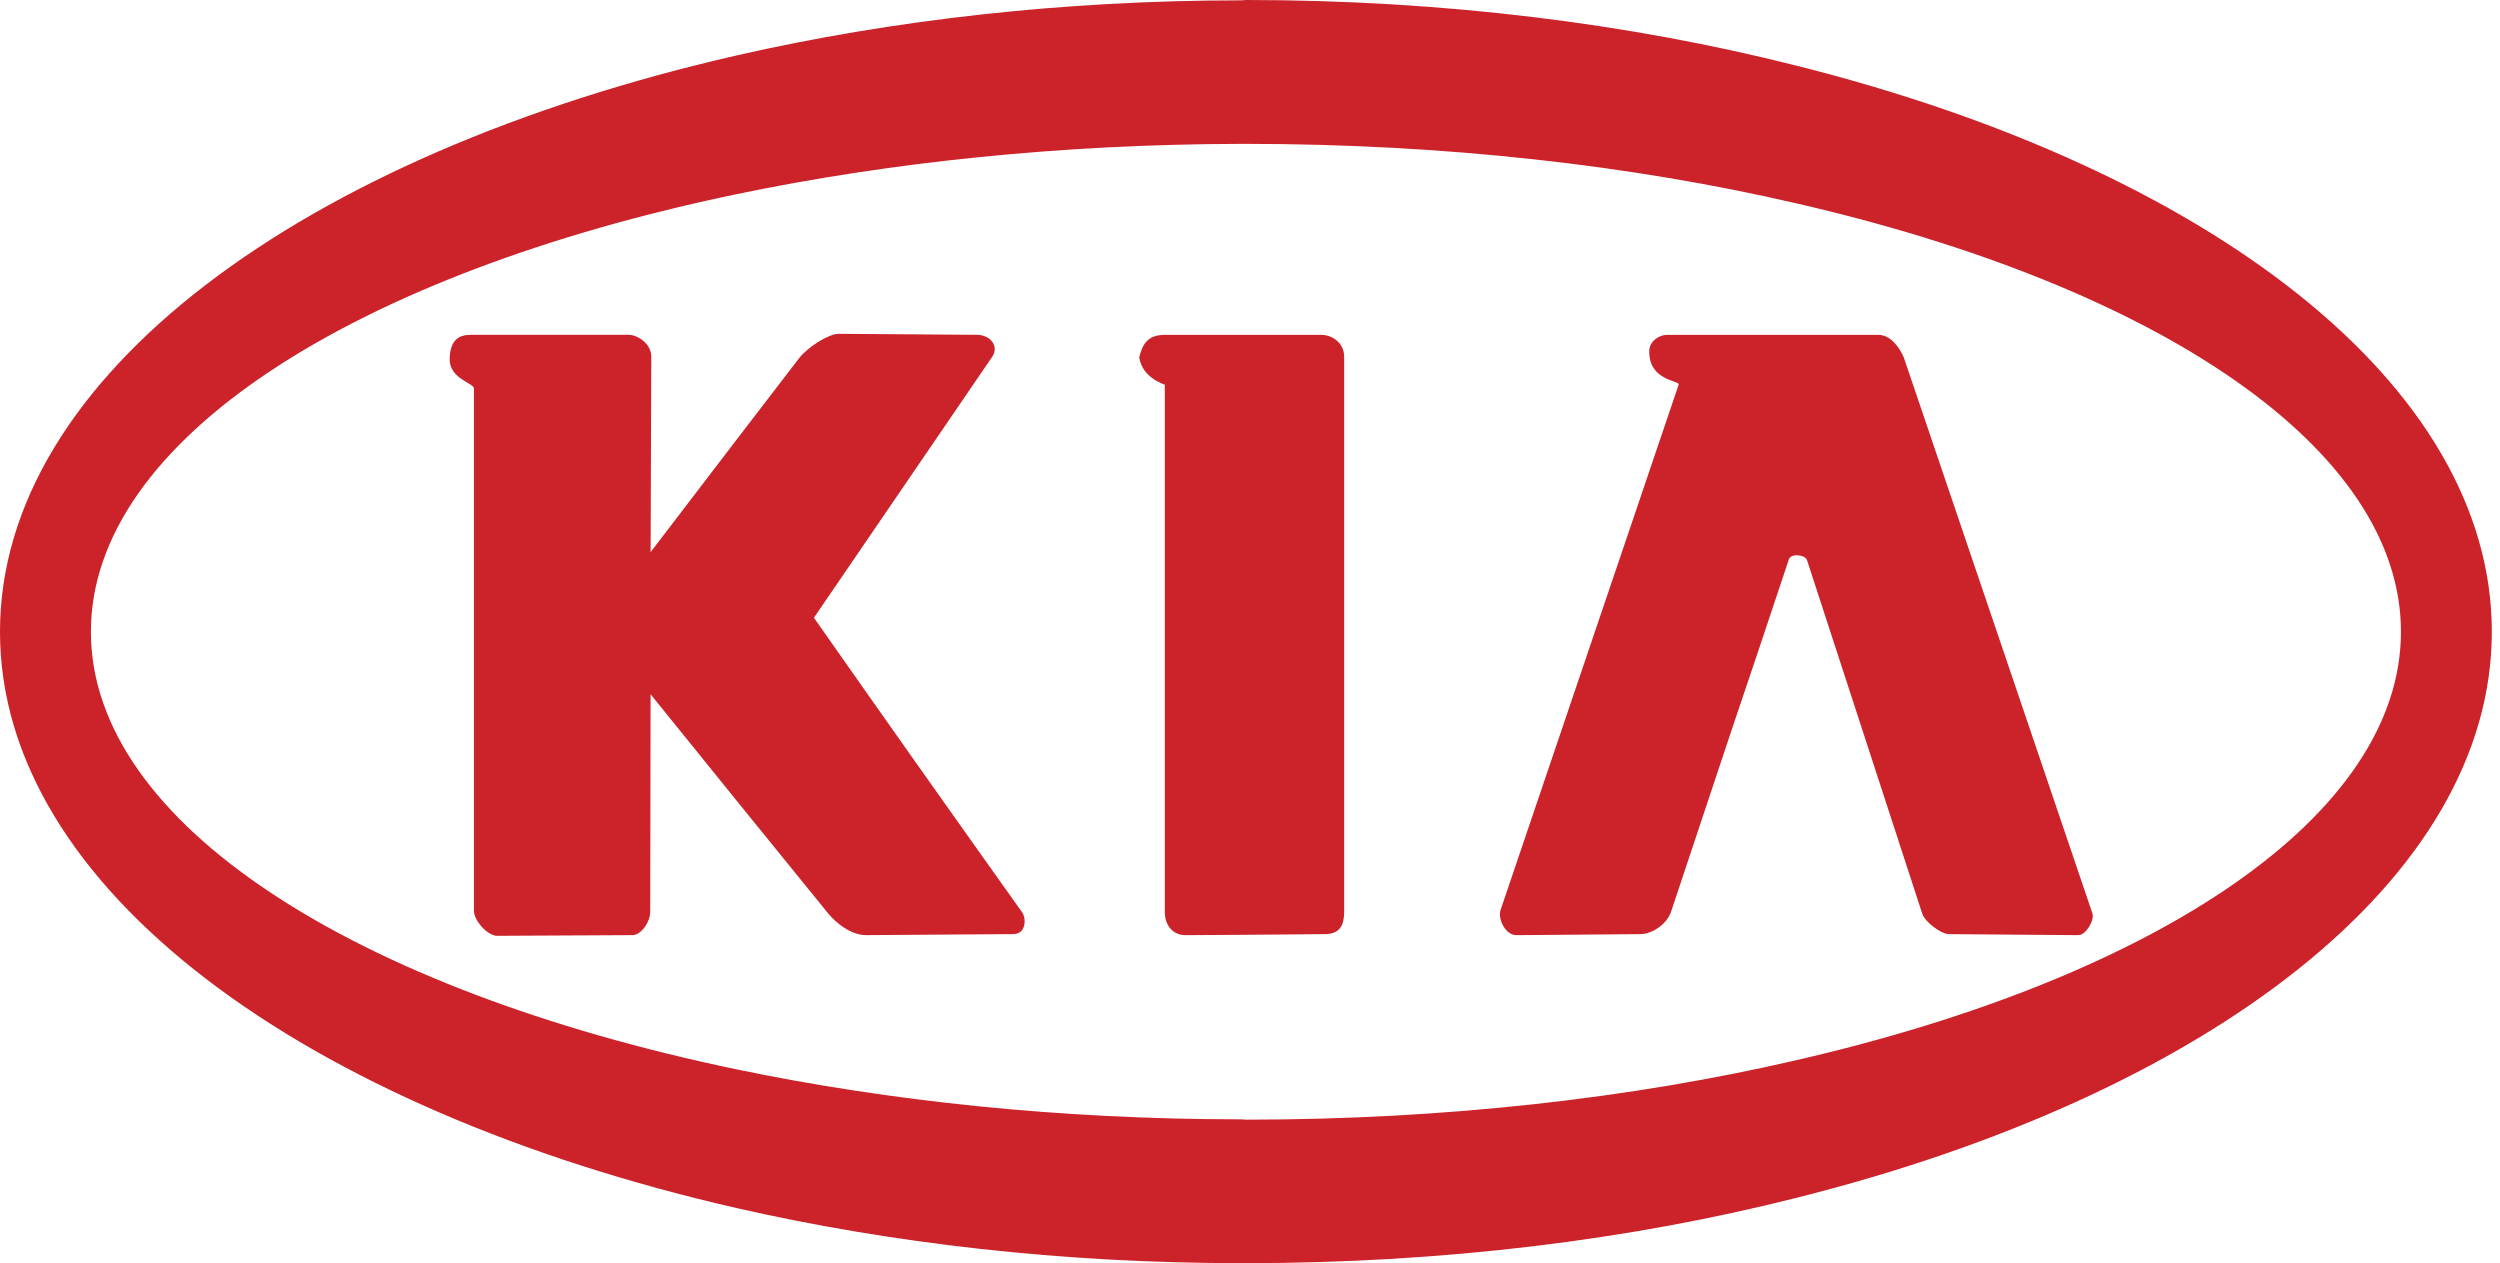
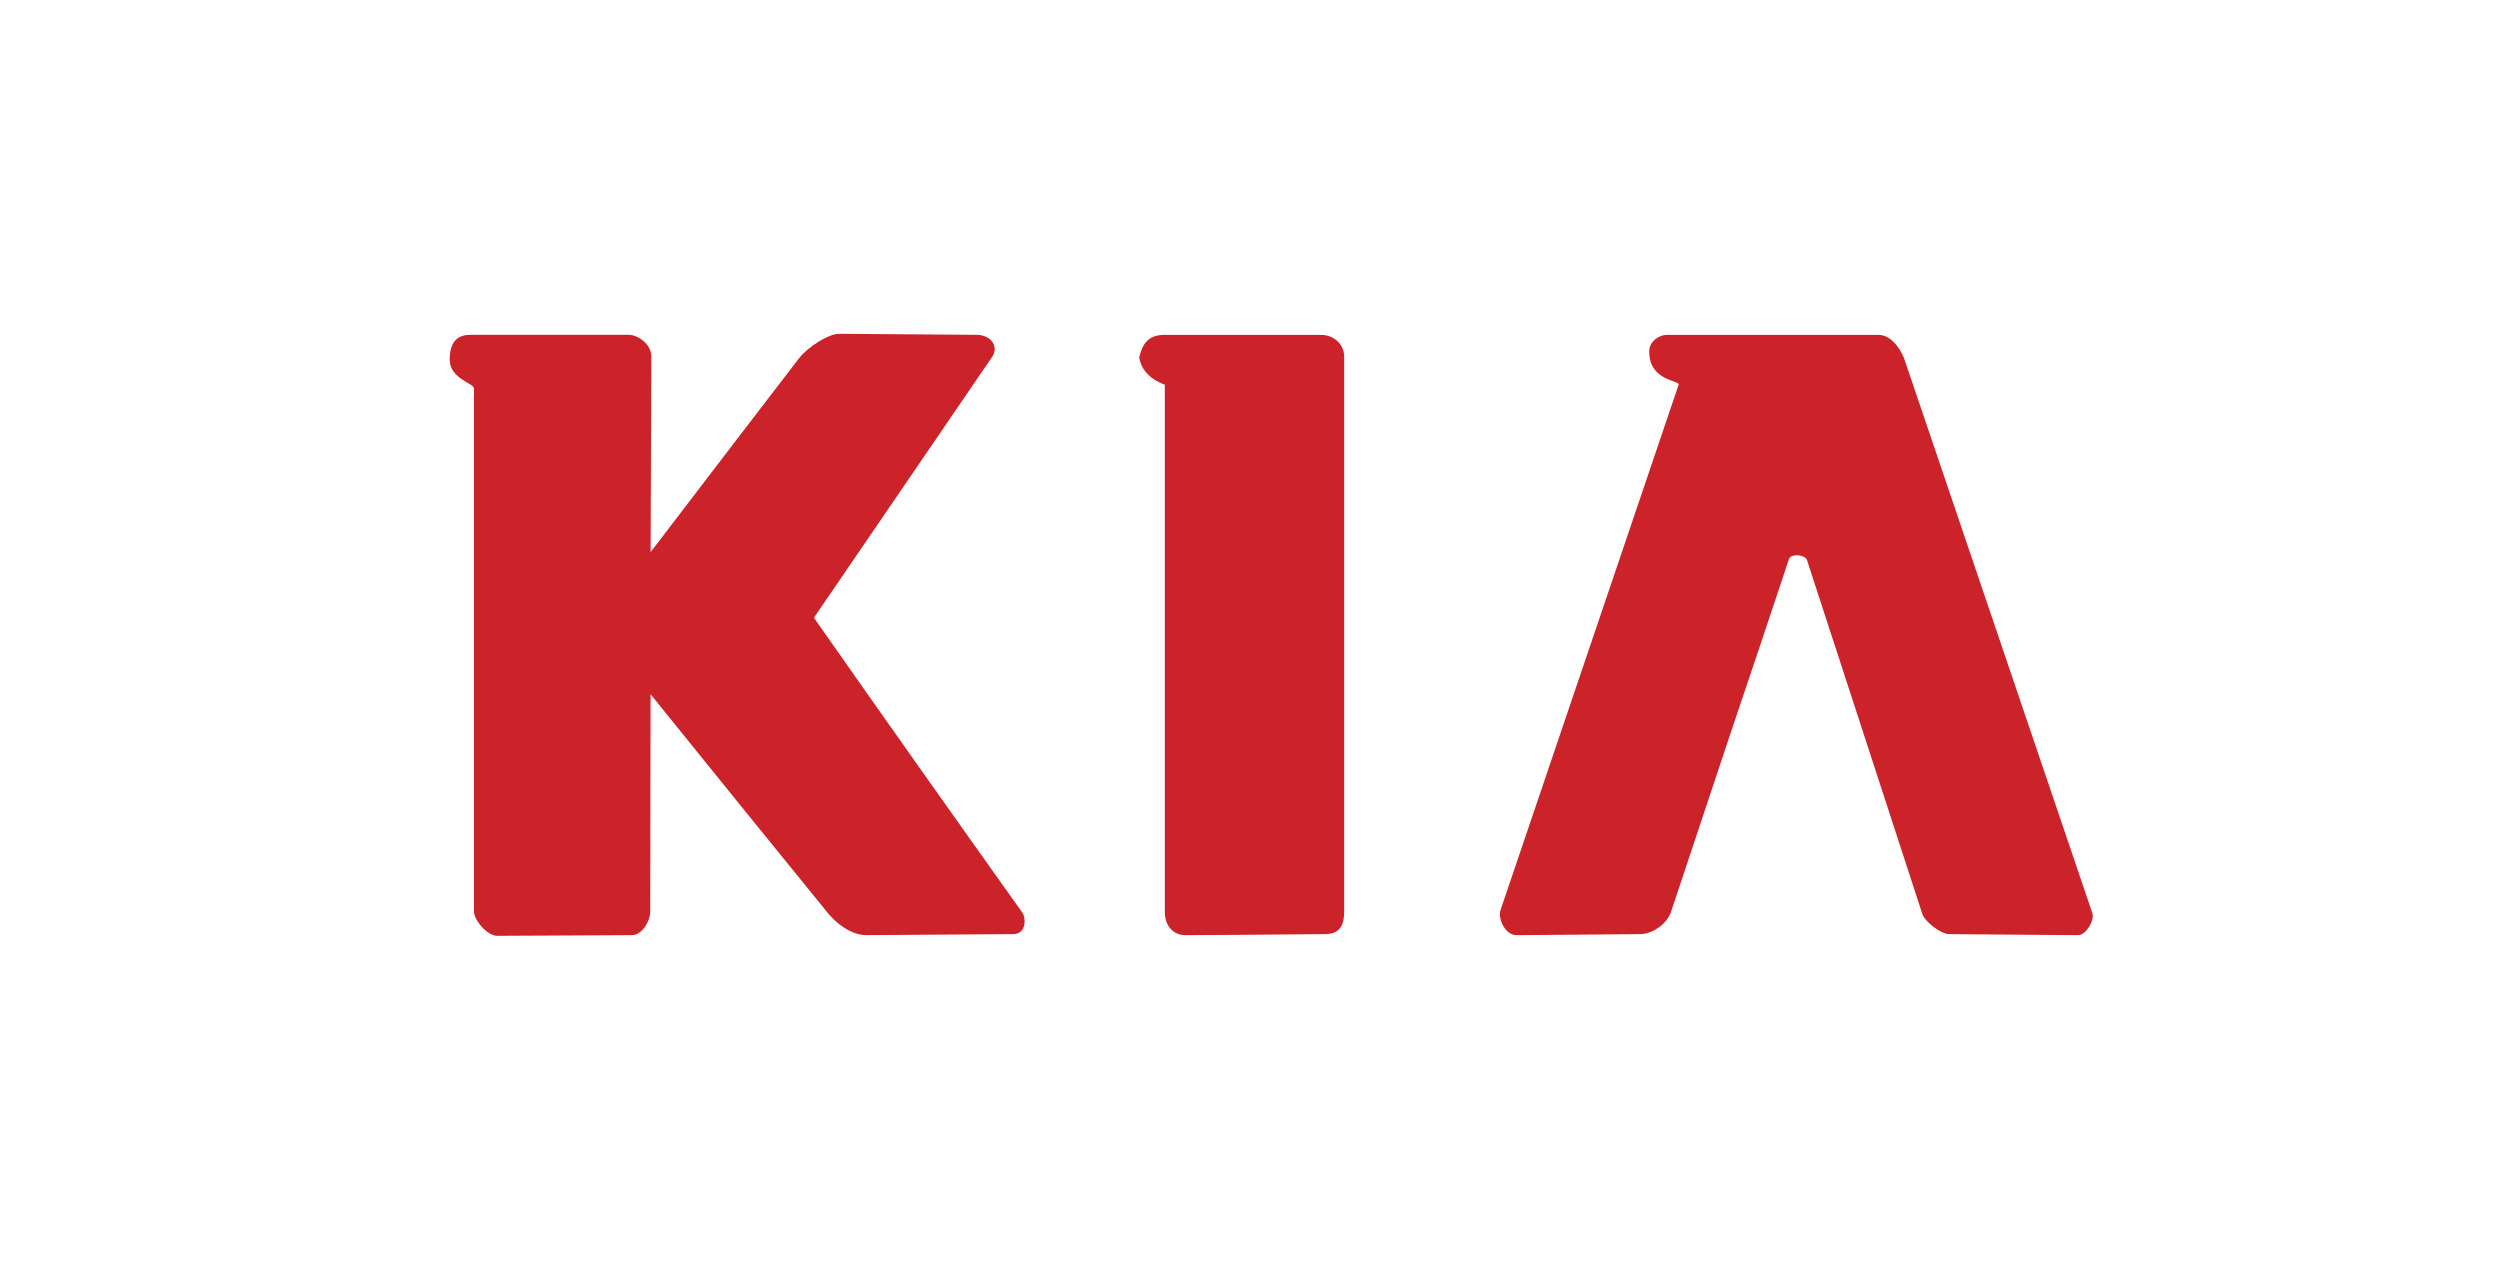
<svg xmlns="http://www.w3.org/2000/svg" width="95" height="48" viewBox="0 0 95 48" fill="none">
  <path fill-rule="evenodd" clip-rule="evenodd" d="M30.929 23.474L37.706 13.555C37.966 13.165 37.654 12.723 37.109 12.723L31.877 12.685C31.487 12.685 30.708 13.178 30.37 13.606L28.008 16.683L24.723 20.981L24.749 13.554C24.749 13.048 24.216 12.723 23.892 12.723H17.893C17.477 12.723 17.101 12.879 17.088 13.645C17.075 14.398 18.01 14.554 18.01 14.761V34.614C18.01 34.99 18.529 35.561 18.893 35.561L24.034 35.535C24.398 35.522 24.709 35.003 24.709 34.652L24.722 26.381L28.007 30.445L31.486 34.73C31.772 35.068 32.33 35.535 32.915 35.535L38.498 35.496C39.03 35.496 38.978 34.847 38.848 34.678C36.194 30.954 33.554 27.219 30.929 23.474ZM50.196 12.724H44.263C43.562 12.724 43.406 13.14 43.289 13.581C43.418 14.386 44.263 14.606 44.263 14.62V34.653C44.263 35.185 44.587 35.536 45.042 35.536L47.171 35.523L50.339 35.497C50.923 35.497 51.078 35.147 51.078 34.653V13.555C51.078 13.049 50.65 12.724 50.196 12.724Z" fill="#CC2229" />
-   <path fill-rule="evenodd" clip-rule="evenodd" d="M68.255 2.493C61.945 0.896 54.843 0 47.339 0C47.286 0 47.234 0.013 47.17 0.013C40.367 0.013 33.874 0.766 28.006 2.103C11.53 5.869 0 14.282 0 24.007C0 33.732 11.53 42.145 28.006 45.91C33.874 47.247 40.366 48 47.169 48H47.338C54.843 48 61.944 47.117 68.254 45.52C83.9 41.599 94.689 33.42 94.689 24.007C94.69 14.594 83.9 6.414 68.255 2.493ZM68.255 40.288C62.036 41.73 54.908 42.547 47.339 42.547C47.286 42.547 47.234 42.535 47.17 42.535C40.315 42.535 33.81 41.846 28.006 40.639C13.477 37.614 3.454 31.291 3.454 24.007C3.454 16.723 13.477 10.4 28.006 7.375C33.81 6.168 40.315 5.479 47.17 5.467H47.339C54.908 5.467 62.036 6.285 68.255 7.726C81.926 10.867 91.236 16.996 91.236 24.007C91.236 31.017 81.926 37.146 68.255 40.288Z" fill="#CC2229" />
  <path fill-rule="evenodd" clip-rule="evenodd" d="M72.343 13.581C72.15 13.139 71.811 12.724 71.37 12.724H63.346C63.06 12.724 62.671 12.958 62.671 13.347C62.658 14.489 63.853 14.451 63.788 14.62L57.023 34.575C56.907 34.913 57.205 35.536 57.621 35.536L62.334 35.497C62.749 35.497 63.333 35.147 63.502 34.64L65.735 27.941C66.489 25.707 67.242 23.474 67.982 21.241C68.021 21.151 68.138 21.099 68.254 21.099C68.436 21.099 68.631 21.163 68.669 21.293L73.045 34.718C73.136 35.017 73.746 35.497 74.07 35.497L78.978 35.536C79.264 35.536 79.602 34.965 79.511 34.705L72.343 13.581Z" fill="#CC2229" />
</svg>